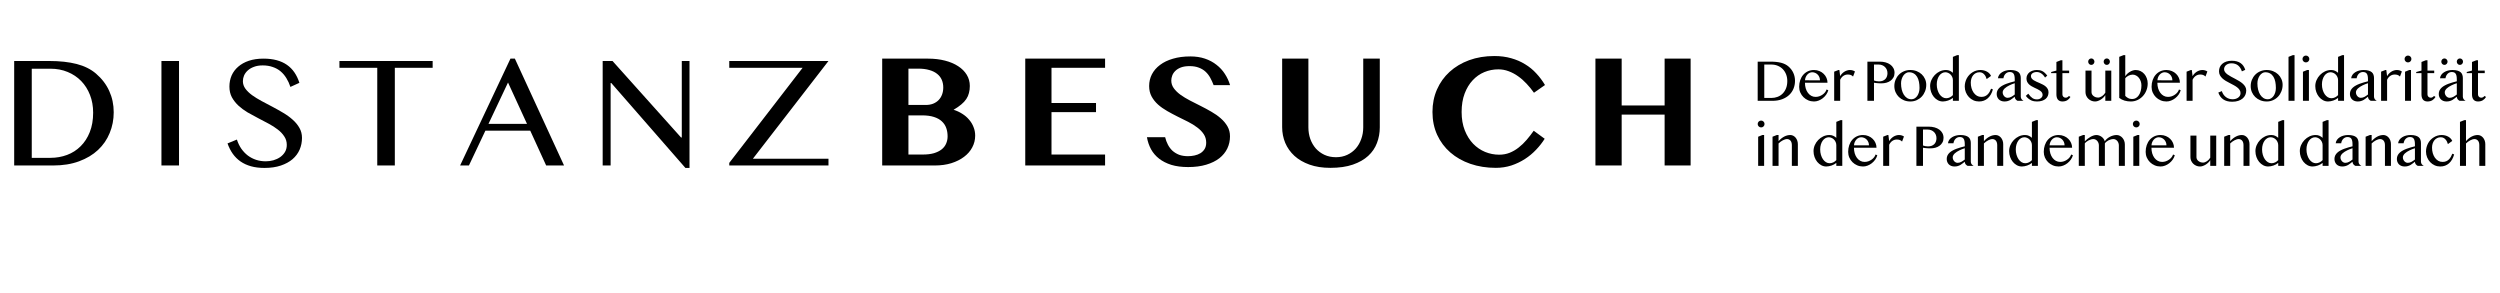
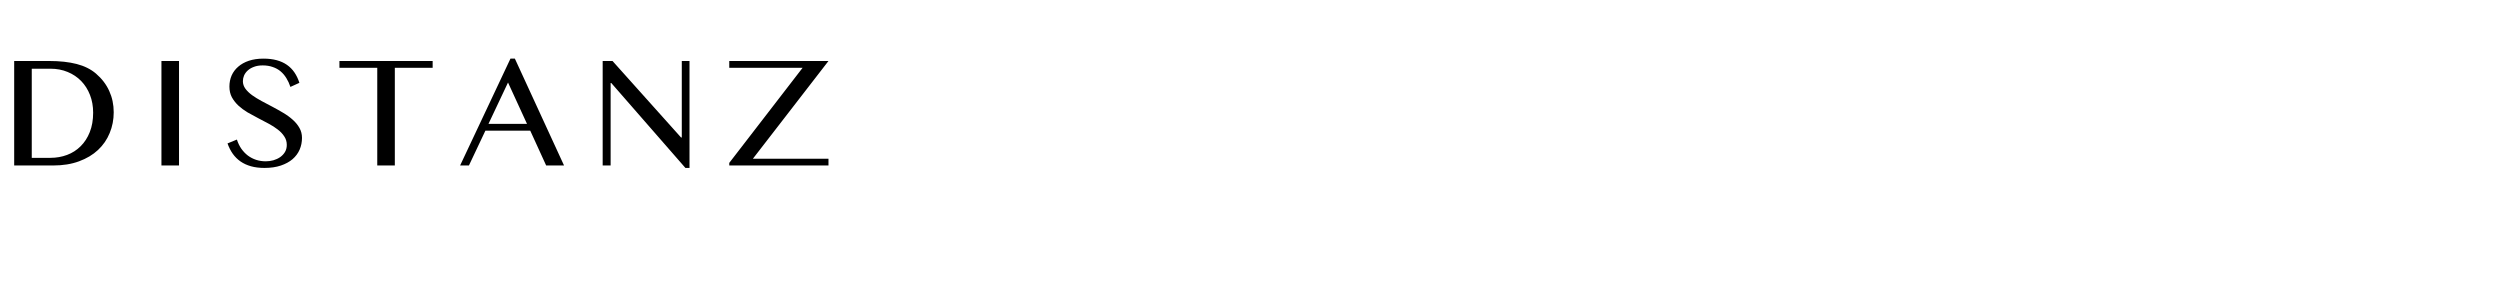
<svg xmlns="http://www.w3.org/2000/svg" width="846" height="99" viewBox="0 0 846 99" fill="none">
-   <path d="M594.8 20.861H599.22C600.58 20.861 601.75 20.988 602.73 21.241C603.71 21.494 604.527 21.901 605.18 22.461C605.927 23.101 606.487 23.834 606.86 24.661C607.24 25.488 607.43 26.391 607.43 27.371C607.43 28.304 607.26 29.181 606.92 30.001C606.587 30.821 606.093 31.538 605.44 32.151C604.793 32.758 603.99 33.238 603.03 33.591C602.077 33.944 600.983 34.121 599.75 34.121H594.8V20.861ZM597.03 33.151H599.4C600.147 33.151 600.85 33.028 601.51 32.781C602.17 32.534 602.743 32.168 603.23 31.681C603.723 31.194 604.11 30.598 604.39 29.891C604.677 29.178 604.82 28.354 604.82 27.421C604.82 26.601 604.687 25.851 604.42 25.171C604.153 24.484 603.78 23.894 603.3 23.401C602.82 22.908 602.247 22.524 601.58 22.251C600.92 21.978 600.197 21.841 599.41 21.841H597.03V33.151ZM613.857 34.341C613.164 34.341 612.51 34.211 611.897 33.951C611.29 33.691 610.76 33.338 610.307 32.891C609.854 32.444 609.494 31.921 609.227 31.321C608.967 30.714 608.837 30.071 608.837 29.391C608.837 28.571 608.957 27.814 609.197 27.121C609.437 26.421 609.777 25.818 610.217 25.311C610.657 24.804 611.184 24.408 611.797 24.121C612.417 23.834 613.107 23.691 613.867 23.691C614.534 23.691 615.147 23.811 615.707 24.051C616.267 24.284 616.747 24.601 617.147 25.001C617.554 25.394 617.867 25.851 618.087 26.371C618.314 26.891 618.427 27.434 618.427 28.001H610.797C610.797 28.688 610.884 29.324 611.057 29.911C611.237 30.498 611.487 31.004 611.807 31.431C612.127 31.858 612.507 32.191 612.947 32.431C613.387 32.671 613.87 32.791 614.397 32.791C614.837 32.791 615.26 32.721 615.667 32.581C616.074 32.434 616.44 32.244 616.767 32.011C617.1 31.778 617.384 31.511 617.617 31.211C617.85 30.911 618.014 30.601 618.107 30.281L618.697 30.541C618.55 31.068 618.314 31.561 617.987 32.021C617.66 32.481 617.277 32.884 616.837 33.231C616.404 33.571 615.93 33.841 615.417 34.041C614.904 34.241 614.384 34.341 613.857 34.341ZM615.877 27.181C615.877 26.794 615.807 26.434 615.667 26.101C615.534 25.768 615.347 25.481 615.107 25.241C614.867 24.994 614.587 24.801 614.267 24.661C613.947 24.521 613.604 24.451 613.237 24.451C612.93 24.451 612.637 24.521 612.357 24.661C612.077 24.794 611.827 24.984 611.607 25.231C611.387 25.471 611.204 25.758 611.057 26.091C610.917 26.424 610.834 26.784 610.807 27.171L615.877 27.181ZM622.136 23.691H622.446L622.716 25.781C622.876 25.474 623.076 25.194 623.316 24.941C623.556 24.688 623.819 24.468 624.106 24.281C624.399 24.094 624.706 23.951 625.026 23.851C625.352 23.744 625.682 23.691 626.016 23.691C626.316 23.691 626.609 23.731 626.896 23.811C627.189 23.891 627.462 24.018 627.716 24.191L627.076 25.901C626.942 25.754 626.802 25.638 626.656 25.551C626.509 25.458 626.359 25.388 626.206 25.341C626.052 25.288 625.896 25.254 625.736 25.241C625.576 25.228 625.416 25.221 625.256 25.221C625.002 25.221 624.752 25.258 624.506 25.331C624.266 25.404 624.036 25.514 623.816 25.661C623.596 25.801 623.392 25.984 623.206 26.211C623.019 26.431 622.856 26.691 622.716 26.991V34.121H620.686V24.251L622.136 23.691ZM631.929 20.861H636.129C636.822 20.861 637.472 20.944 638.079 21.111C638.685 21.278 639.212 21.524 639.659 21.851C640.112 22.171 640.465 22.568 640.719 23.041C640.979 23.508 641.109 24.044 641.109 24.651C641.109 25.251 640.982 25.774 640.729 26.221C640.482 26.668 640.152 27.038 639.739 27.331C639.332 27.624 638.869 27.844 638.349 27.991C637.829 28.131 637.299 28.201 636.759 28.201C636.525 28.201 636.282 28.198 636.029 28.191C635.775 28.178 635.532 28.161 635.299 28.141C635.065 28.121 634.849 28.098 634.649 28.071C634.449 28.044 634.285 28.018 634.159 27.991V34.121H631.929V20.861ZM634.159 27.241C634.412 27.328 634.682 27.401 634.969 27.461C635.255 27.514 635.549 27.541 635.849 27.541C636.329 27.541 636.749 27.471 637.109 27.331C637.469 27.184 637.769 26.988 638.009 26.741C638.249 26.488 638.425 26.194 638.539 25.861C638.659 25.521 638.719 25.161 638.719 24.781C638.719 24.334 638.642 23.931 638.489 23.571C638.335 23.211 638.122 22.904 637.849 22.651C637.582 22.391 637.265 22.191 636.899 22.051C636.539 21.911 636.152 21.841 635.739 21.841H634.159V27.241ZM646.454 34.341C645.667 34.341 644.944 34.204 644.284 33.931C643.624 33.658 643.054 33.288 642.574 32.821C642.094 32.348 641.717 31.798 641.444 31.171C641.177 30.538 641.044 29.861 641.044 29.141C641.044 28.388 641.177 27.681 641.444 27.021C641.717 26.354 642.094 25.774 642.574 25.281C643.054 24.788 643.624 24.401 644.284 24.121C644.944 23.834 645.667 23.691 646.454 23.691C647.234 23.691 647.95 23.821 648.604 24.081C649.264 24.341 649.834 24.698 650.314 25.151C650.794 25.604 651.167 26.138 651.434 26.751C651.707 27.358 651.844 28.011 651.844 28.711C651.844 29.484 651.707 30.214 651.434 30.901C651.167 31.581 650.794 32.178 650.314 32.691C649.834 33.198 649.264 33.601 648.604 33.901C647.95 34.194 647.234 34.341 646.454 34.341ZM646.844 33.591C647.244 33.591 647.61 33.488 647.944 33.281C648.277 33.074 648.564 32.798 648.804 32.451C649.044 32.098 649.23 31.691 649.364 31.231C649.497 30.771 649.564 30.284 649.564 29.771C649.564 29.031 649.5 28.338 649.374 27.691C649.247 27.044 649.04 26.481 648.754 26.001C648.467 25.521 648.094 25.144 647.634 24.871C647.174 24.591 646.614 24.451 645.954 24.451C645.614 24.451 645.284 24.551 644.964 24.751C644.644 24.944 644.36 25.211 644.114 25.551C643.874 25.891 643.68 26.291 643.534 26.751C643.387 27.204 643.314 27.688 643.314 28.201C643.314 28.948 643.39 29.648 643.544 30.301C643.704 30.954 643.934 31.524 644.234 32.011C644.54 32.498 644.91 32.884 645.344 33.171C645.784 33.451 646.284 33.591 646.844 33.591ZM660.861 33.131C660.628 33.318 660.375 33.488 660.101 33.641C659.828 33.788 659.541 33.914 659.241 34.021C658.948 34.121 658.651 34.198 658.351 34.251C658.051 34.311 657.758 34.341 657.471 34.341C656.871 34.341 656.308 34.201 655.781 33.921C655.261 33.641 654.805 33.264 654.411 32.791C654.025 32.318 653.718 31.768 653.491 31.141C653.265 30.508 653.151 29.841 653.151 29.141C653.151 28.448 653.291 27.774 653.571 27.121C653.858 26.468 654.245 25.888 654.731 25.381C655.218 24.868 655.785 24.458 656.431 24.151C657.085 23.844 657.781 23.691 658.521 23.691C659.021 23.691 659.455 23.778 659.821 23.951C660.195 24.124 660.541 24.354 660.861 24.641V19.241L662.291 18.661H662.881V34.121H660.861V33.131ZM660.861 27.141C660.861 26.741 660.785 26.378 660.631 26.051C660.485 25.718 660.291 25.434 660.051 25.201C659.811 24.961 659.538 24.778 659.231 24.651C658.931 24.518 658.628 24.451 658.321 24.451C657.915 24.451 657.535 24.551 657.181 24.751C656.828 24.951 656.518 25.234 656.251 25.601C655.991 25.961 655.785 26.394 655.631 26.901C655.478 27.401 655.401 27.954 655.401 28.561C655.401 29.214 655.485 29.824 655.651 30.391C655.818 30.958 656.045 31.454 656.331 31.881C656.625 32.301 656.965 32.634 657.351 32.881C657.745 33.121 658.165 33.241 658.611 33.241C658.825 33.241 659.038 33.214 659.251 33.161C659.471 33.101 659.678 33.024 659.871 32.931C660.065 32.831 660.245 32.718 660.411 32.591C660.585 32.464 660.735 32.331 660.861 32.191V27.141ZM672.282 26.761C672.209 26.494 672.109 26.224 671.982 25.951C671.856 25.678 671.692 25.431 671.492 25.211C671.299 24.984 671.069 24.801 670.802 24.661C670.536 24.521 670.222 24.451 669.862 24.451C669.402 24.451 668.989 24.544 668.622 24.731C668.256 24.918 667.946 25.171 667.692 25.491C667.439 25.811 667.246 26.184 667.112 26.611C666.979 27.038 666.912 27.491 666.912 27.971C666.912 28.624 666.996 29.244 667.162 29.831C667.336 30.411 667.576 30.921 667.882 31.361C668.196 31.801 668.569 32.151 669.002 32.411C669.442 32.664 669.932 32.791 670.472 32.791C670.946 32.791 671.356 32.718 671.702 32.571C672.056 32.418 672.359 32.214 672.612 31.961C672.872 31.708 673.096 31.414 673.282 31.081C673.469 30.741 673.636 30.384 673.782 30.011L674.392 30.261C674.219 30.901 673.986 31.474 673.692 31.981C673.399 32.488 673.052 32.918 672.652 33.271C672.259 33.618 671.812 33.884 671.312 34.071C670.819 34.251 670.282 34.341 669.702 34.341C669.029 34.341 668.399 34.211 667.812 33.951C667.226 33.684 666.716 33.321 666.282 32.861C665.849 32.401 665.506 31.864 665.252 31.251C664.999 30.638 664.872 29.981 664.872 29.281C664.872 28.768 664.936 28.274 665.062 27.801C665.189 27.321 665.366 26.874 665.592 26.461C665.826 26.048 666.102 25.671 666.422 25.331C666.749 24.991 667.109 24.701 667.502 24.461C667.896 24.214 668.316 24.024 668.762 23.891C669.216 23.758 669.686 23.691 670.172 23.691C670.579 23.691 670.969 23.738 671.342 23.831C671.716 23.924 672.059 24.058 672.372 24.231C672.686 24.398 672.962 24.608 673.202 24.861C673.442 25.108 673.629 25.384 673.762 25.691L672.282 26.761ZM682.74 34.121C682.473 33.988 682.246 33.801 682.06 33.561C681.88 33.314 681.79 33.034 681.79 32.721C681.55 32.901 681.313 33.088 681.08 33.281C680.853 33.474 680.603 33.651 680.33 33.811C680.063 33.964 679.763 34.091 679.43 34.191C679.103 34.291 678.723 34.341 678.29 34.341C677.89 34.341 677.526 34.274 677.2 34.141C676.88 34.014 676.606 33.838 676.38 33.611C676.16 33.384 675.986 33.114 675.86 32.801C675.74 32.488 675.68 32.151 675.68 31.791C675.68 31.351 675.766 30.954 675.94 30.601C676.113 30.248 676.35 29.934 676.65 29.661C676.956 29.381 677.31 29.134 677.71 28.921C678.11 28.701 678.536 28.508 678.99 28.341C679.443 28.168 679.91 28.014 680.39 27.881C680.87 27.748 681.336 27.624 681.79 27.511V26.871C681.79 26.404 681.756 26.011 681.69 25.691C681.623 25.371 681.52 25.114 681.38 24.921C681.24 24.721 681.06 24.581 680.84 24.501C680.626 24.414 680.37 24.371 680.07 24.371C679.783 24.371 679.52 24.428 679.28 24.541C679.04 24.654 678.826 24.808 678.64 25.001C678.46 25.188 678.31 25.411 678.19 25.671C678.076 25.924 678 26.194 677.96 26.481H676.1C676.153 26.041 676.303 25.648 676.55 25.301C676.803 24.954 677.12 24.664 677.5 24.431C677.88 24.191 678.31 24.008 678.79 23.881C679.276 23.754 679.78 23.691 680.3 23.691C680.966 23.691 681.526 23.758 681.98 23.891C682.433 24.018 682.796 24.198 683.07 24.431C683.343 24.664 683.536 24.951 683.65 25.291C683.77 25.624 683.83 25.994 683.83 26.401V32.721C683.83 33.034 683.92 33.314 684.1 33.561C684.286 33.801 684.513 33.988 684.78 34.121H682.74ZM681.79 28.161C681.496 28.254 681.193 28.361 680.88 28.481C680.566 28.601 680.26 28.738 679.96 28.891C679.66 29.038 679.373 29.198 679.1 29.371C678.826 29.544 678.586 29.731 678.38 29.931C678.173 30.131 678.01 30.341 677.89 30.561C677.77 30.781 677.71 31.011 677.71 31.251C677.71 31.504 677.756 31.744 677.85 31.971C677.943 32.191 678.066 32.388 678.22 32.561C678.373 32.728 678.55 32.861 678.75 32.961C678.95 33.054 679.156 33.101 679.37 33.101C679.596 33.101 679.813 33.071 680.02 33.011C680.226 32.951 680.426 32.871 680.62 32.771C680.813 32.664 681.006 32.544 681.2 32.411C681.393 32.278 681.59 32.134 681.79 31.981V28.161ZM689.317 33.631C689.591 33.631 689.844 33.591 690.077 33.511C690.311 33.424 690.511 33.311 690.677 33.171C690.851 33.031 690.984 32.871 691.077 32.691C691.171 32.504 691.217 32.314 691.217 32.121C691.217 31.808 691.137 31.534 690.977 31.301C690.824 31.068 690.617 30.861 690.357 30.681C690.104 30.494 689.814 30.324 689.487 30.171C689.161 30.018 688.827 29.861 688.487 29.701C688.147 29.534 687.814 29.361 687.487 29.181C687.161 28.994 686.867 28.778 686.607 28.531C686.354 28.284 686.147 28.001 685.987 27.681C685.834 27.354 685.757 26.974 685.757 26.541C685.757 26.134 685.844 25.758 686.017 25.411C686.191 25.058 686.431 24.754 686.737 24.501C687.051 24.248 687.421 24.051 687.847 23.911C688.274 23.764 688.741 23.691 689.247 23.691C689.587 23.691 689.904 23.714 690.197 23.761C690.491 23.808 690.777 23.898 691.057 24.031C691.344 24.164 691.627 24.358 691.907 24.611C692.187 24.858 692.484 25.181 692.797 25.581L692.047 26.251C691.661 25.618 691.227 25.148 690.747 24.841C690.274 24.528 689.767 24.371 689.227 24.371C688.934 24.371 688.667 24.408 688.427 24.481C688.187 24.548 687.981 24.644 687.807 24.771C687.641 24.891 687.507 25.034 687.407 25.201C687.314 25.368 687.267 25.544 687.267 25.731C687.267 26.038 687.351 26.304 687.517 26.531C687.691 26.758 687.917 26.964 688.197 27.151C688.477 27.331 688.794 27.498 689.147 27.651C689.507 27.804 689.871 27.961 690.237 28.121C690.611 28.281 690.974 28.454 691.327 28.641C691.687 28.828 692.007 29.044 692.287 29.291C692.567 29.531 692.791 29.811 692.957 30.131C693.131 30.451 693.217 30.824 693.217 31.251C693.217 31.684 693.137 32.091 692.977 32.471C692.817 32.844 692.574 33.171 692.247 33.451C691.927 33.724 691.524 33.941 691.037 34.101C690.551 34.261 689.977 34.341 689.317 34.341C689.017 34.341 688.707 34.318 688.387 34.271C688.074 34.224 687.757 34.134 687.437 34.001C687.117 33.861 686.797 33.668 686.477 33.421C686.157 33.174 685.844 32.851 685.537 32.451L686.367 31.701C686.614 32.048 686.851 32.344 687.077 32.591C687.304 32.831 687.534 33.031 687.767 33.191C688.007 33.344 688.251 33.458 688.497 33.531C688.751 33.598 689.024 33.631 689.317 33.631ZM697.339 20.401H697.919V23.881H700.199V24.751H697.919V31.961C697.919 32.114 697.945 32.258 697.999 32.391C698.059 32.524 698.135 32.641 698.229 32.741C698.329 32.841 698.445 32.921 698.579 32.981C698.712 33.034 698.859 33.061 699.019 33.061C699.245 33.061 699.452 33.004 699.639 32.891C699.825 32.778 699.989 32.638 700.129 32.471L700.639 32.811C700.359 33.284 699.995 33.658 699.549 33.931C699.102 34.204 698.549 34.341 697.889 34.341C697.549 34.341 697.252 34.281 696.999 34.161C696.745 34.048 696.535 33.888 696.369 33.681C696.209 33.468 696.089 33.218 696.009 32.931C695.929 32.638 695.889 32.314 695.889 31.961V24.751H694.109V24.371L695.889 23.881V20.971L697.339 20.401ZM707.769 23.881V31.171C707.769 31.424 707.825 31.664 707.939 31.891C708.059 32.118 708.222 32.314 708.429 32.481C708.635 32.648 708.872 32.781 709.139 32.881C709.412 32.974 709.705 33.021 710.019 33.021C710.219 33.021 710.432 32.978 710.659 32.891C710.892 32.804 711.119 32.688 711.339 32.541C711.559 32.388 711.762 32.211 711.949 32.011C712.142 31.804 712.305 31.588 712.439 31.361V23.881L714.459 23.881V34.121H712.439V32.201C712.259 32.494 712.032 32.771 711.759 33.031C711.492 33.291 711.202 33.518 710.889 33.711C710.575 33.904 710.252 34.058 709.919 34.171C709.585 34.284 709.269 34.341 708.969 34.341C708.522 34.341 708.102 34.258 707.709 34.091C707.315 33.924 706.972 33.698 706.679 33.411C706.385 33.124 706.152 32.788 705.979 32.401C705.812 32.014 705.729 31.604 705.729 31.171V23.881H707.769ZM706.639 20.861C706.639 20.714 706.665 20.574 706.719 20.441C706.779 20.308 706.855 20.191 706.949 20.091C707.042 19.991 707.152 19.914 707.279 19.861C707.412 19.801 707.552 19.771 707.699 19.771C707.845 19.771 707.982 19.801 708.109 19.861C708.235 19.914 708.345 19.991 708.439 20.091C708.539 20.191 708.615 20.308 708.669 20.441C708.729 20.574 708.759 20.714 708.759 20.861C708.759 21.014 708.729 21.158 708.669 21.291C708.615 21.424 708.539 21.541 708.439 21.641C708.345 21.741 708.235 21.821 708.109 21.881C707.982 21.934 707.845 21.961 707.699 21.961C707.552 21.961 707.412 21.934 707.279 21.881C707.152 21.821 707.042 21.741 706.949 21.641C706.855 21.541 706.779 21.424 706.719 21.291C706.665 21.158 706.639 21.014 706.639 20.861ZM711.879 20.861C711.879 20.714 711.905 20.574 711.959 20.441C712.019 20.308 712.095 20.191 712.189 20.091C712.282 19.991 712.392 19.914 712.519 19.861C712.652 19.801 712.789 19.771 712.929 19.771C713.082 19.771 713.222 19.801 713.349 19.861C713.475 19.914 713.585 19.991 713.679 20.091C713.779 20.191 713.855 20.308 713.909 20.441C713.962 20.574 713.989 20.714 713.989 20.861C713.989 21.014 713.962 21.158 713.909 21.291C713.855 21.424 713.779 21.541 713.679 21.641C713.585 21.741 713.475 21.821 713.349 21.881C713.222 21.934 713.082 21.961 712.929 21.961C712.789 21.961 712.652 21.934 712.519 21.881C712.392 21.821 712.282 21.741 712.189 21.641C712.095 21.541 712.019 21.424 711.959 21.291C711.905 21.158 711.879 21.014 711.879 20.861ZM717.151 19.231L718.591 18.661H719.191V25.811C719.357 25.524 719.574 25.251 719.841 24.991C720.114 24.731 720.407 24.508 720.721 24.321C721.041 24.128 721.371 23.974 721.711 23.861C722.057 23.748 722.387 23.691 722.701 23.691C723.294 23.691 723.841 23.811 724.341 24.051C724.841 24.291 725.271 24.618 725.631 25.031C725.991 25.444 726.271 25.928 726.471 26.481C726.677 27.028 726.781 27.614 726.781 28.241C726.781 29.088 726.631 29.881 726.331 30.621C726.037 31.361 725.631 32.008 725.111 32.561C724.597 33.108 723.994 33.541 723.301 33.861C722.607 34.181 721.867 34.341 721.081 34.341C720.321 34.341 719.604 34.241 718.931 34.041C718.264 33.841 717.671 33.538 717.151 33.131V19.231ZM719.191 32.451C719.317 32.571 719.454 32.694 719.601 32.821C719.754 32.948 719.924 33.064 720.111 33.171C720.297 33.271 720.504 33.354 720.731 33.421C720.964 33.481 721.224 33.511 721.511 33.511C721.984 33.511 722.414 33.398 722.801 33.171C723.187 32.938 723.517 32.618 723.791 32.211C724.071 31.798 724.284 31.311 724.431 30.751C724.584 30.184 724.661 29.568 724.661 28.901C724.661 28.394 724.581 27.921 724.421 27.481C724.267 27.034 724.054 26.648 723.781 26.321C723.514 25.988 723.197 25.728 722.831 25.541C722.471 25.348 722.084 25.251 721.671 25.251C721.437 25.251 721.197 25.284 720.951 25.351C720.711 25.418 720.481 25.508 720.261 25.621C720.041 25.734 719.837 25.868 719.651 26.021C719.464 26.168 719.311 26.328 719.191 26.501V32.451ZM733.114 34.341C732.421 34.341 731.767 34.211 731.154 33.951C730.547 33.691 730.017 33.338 729.564 32.891C729.111 32.444 728.751 31.921 728.484 31.321C728.224 30.714 728.094 30.071 728.094 29.391C728.094 28.571 728.214 27.814 728.454 27.121C728.694 26.421 729.034 25.818 729.474 25.311C729.914 24.804 730.441 24.408 731.054 24.121C731.674 23.834 732.364 23.691 733.124 23.691C733.791 23.691 734.404 23.811 734.964 24.051C735.524 24.284 736.004 24.601 736.404 25.001C736.811 25.394 737.124 25.851 737.344 26.371C737.571 26.891 737.684 27.434 737.684 28.001H730.054C730.054 28.688 730.141 29.324 730.314 29.911C730.494 30.498 730.744 31.004 731.064 31.431C731.384 31.858 731.764 32.191 732.204 32.431C732.644 32.671 733.127 32.791 733.654 32.791C734.094 32.791 734.517 32.721 734.924 32.581C735.331 32.434 735.697 32.244 736.024 32.011C736.357 31.778 736.641 31.511 736.874 31.211C737.107 30.911 737.271 30.601 737.364 30.281L737.954 30.541C737.807 31.068 737.571 31.561 737.244 32.021C736.917 32.481 736.534 32.884 736.094 33.231C735.661 33.571 735.187 33.841 734.674 34.041C734.161 34.241 733.641 34.341 733.114 34.341ZM735.134 27.181C735.134 26.794 735.064 26.434 734.924 26.101C734.791 25.768 734.604 25.481 734.364 25.241C734.124 24.994 733.844 24.801 733.524 24.661C733.204 24.521 732.861 24.451 732.494 24.451C732.187 24.451 731.894 24.521 731.614 24.661C731.334 24.794 731.084 24.984 730.864 25.231C730.644 25.471 730.461 25.758 730.314 26.091C730.174 26.424 730.091 26.784 730.064 27.171L735.134 27.181ZM741.393 23.691H741.703L741.973 25.781C742.133 25.474 742.333 25.194 742.573 24.941C742.813 24.688 743.076 24.468 743.363 24.281C743.656 24.094 743.963 23.951 744.283 23.851C744.609 23.744 744.939 23.691 745.273 23.691C745.573 23.691 745.866 23.731 746.153 23.811C746.446 23.891 746.719 24.018 746.973 24.191L746.333 25.901C746.199 25.754 746.059 25.638 745.913 25.551C745.766 25.458 745.616 25.388 745.463 25.341C745.309 25.288 745.153 25.254 744.993 25.241C744.833 25.228 744.673 25.221 744.513 25.221C744.259 25.221 744.009 25.258 743.763 25.331C743.523 25.404 743.293 25.514 743.073 25.661C742.853 25.801 742.649 25.984 742.463 26.211C742.276 26.431 742.113 26.691 741.973 26.991V34.121H739.943V24.251L741.393 23.691ZM755.526 33.591C755.852 33.591 756.176 33.548 756.496 33.461C756.816 33.368 757.102 33.234 757.356 33.061C757.609 32.881 757.812 32.664 757.966 32.411C758.119 32.151 758.196 31.851 758.196 31.511C758.196 31.104 758.089 30.744 757.876 30.431C757.669 30.111 757.396 29.821 757.056 29.561C756.716 29.294 756.326 29.044 755.886 28.811C755.452 28.578 755.009 28.344 754.556 28.111C754.102 27.878 753.656 27.634 753.216 27.381C752.782 27.121 752.396 26.834 752.056 26.521C751.716 26.201 751.439 25.848 751.226 25.461C751.019 25.068 750.916 24.618 750.916 24.111C750.916 23.604 751.009 23.134 751.196 22.701C751.389 22.268 751.669 21.894 752.036 21.581C752.402 21.261 752.852 21.011 753.386 20.831C753.926 20.651 754.542 20.561 755.236 20.561C755.862 20.561 756.422 20.628 756.916 20.761C757.409 20.894 757.842 21.091 758.216 21.351C758.589 21.611 758.906 21.931 759.166 22.311C759.426 22.691 759.636 23.131 759.796 23.631L758.656 24.151C758.522 23.744 758.352 23.374 758.146 23.041C757.939 22.701 757.692 22.411 757.406 22.171C757.119 21.931 756.786 21.748 756.406 21.621C756.032 21.488 755.609 21.421 755.136 21.421C754.716 21.421 754.349 21.481 754.036 21.601C753.722 21.714 753.459 21.868 753.246 22.061C753.039 22.248 752.882 22.461 752.776 22.701C752.676 22.934 752.626 23.174 752.626 23.421C752.626 23.768 752.732 24.088 752.946 24.381C753.159 24.668 753.442 24.941 753.796 25.201C754.149 25.454 754.549 25.701 754.996 25.941C755.449 26.181 755.909 26.424 756.376 26.671C756.842 26.918 757.299 27.174 757.746 27.441C758.199 27.708 758.602 28.001 758.956 28.321C759.309 28.634 759.592 28.981 759.806 29.361C760.019 29.734 760.126 30.154 760.126 30.621C760.126 31.148 760.026 31.644 759.826 32.111C759.626 32.571 759.326 32.974 758.926 33.321C758.526 33.661 758.029 33.931 757.436 34.131C756.842 34.331 756.152 34.431 755.366 34.431C754.726 34.431 754.156 34.361 753.656 34.221C753.156 34.081 752.712 33.878 752.326 33.611C751.946 33.344 751.619 33.021 751.346 32.641C751.072 32.254 750.849 31.814 750.676 31.321L751.866 30.831C752.006 31.264 752.192 31.651 752.426 31.991C752.666 32.331 752.942 32.621 753.256 32.861C753.569 33.094 753.916 33.274 754.296 33.401C754.682 33.528 755.092 33.591 755.526 33.591ZM767.047 34.341C766.26 34.341 765.537 34.204 764.877 33.931C764.217 33.658 763.647 33.288 763.167 32.821C762.687 32.348 762.31 31.798 762.037 31.171C761.77 30.538 761.637 29.861 761.637 29.141C761.637 28.388 761.77 27.681 762.037 27.021C762.31 26.354 762.687 25.774 763.167 25.281C763.647 24.788 764.217 24.401 764.877 24.121C765.537 23.834 766.26 23.691 767.047 23.691C767.827 23.691 768.543 23.821 769.197 24.081C769.857 24.341 770.427 24.698 770.907 25.151C771.387 25.604 771.76 26.138 772.027 26.751C772.3 27.358 772.437 28.011 772.437 28.711C772.437 29.484 772.3 30.214 772.027 30.901C771.76 31.581 771.387 32.178 770.907 32.691C770.427 33.198 769.857 33.601 769.197 33.901C768.543 34.194 767.827 34.341 767.047 34.341ZM767.437 33.591C767.837 33.591 768.203 33.488 768.537 33.281C768.87 33.074 769.157 32.798 769.397 32.451C769.637 32.098 769.823 31.691 769.957 31.231C770.09 30.771 770.157 30.284 770.157 29.771C770.157 29.031 770.093 28.338 769.967 27.691C769.84 27.044 769.633 26.481 769.347 26.001C769.06 25.521 768.687 25.144 768.227 24.871C767.767 24.591 767.207 24.451 766.547 24.451C766.207 24.451 765.877 24.551 765.557 24.751C765.237 24.944 764.953 25.211 764.707 25.551C764.467 25.891 764.273 26.291 764.127 26.751C763.98 27.204 763.907 27.688 763.907 28.201C763.907 28.948 763.983 29.648 764.137 30.301C764.297 30.954 764.527 31.524 764.827 32.011C765.133 32.498 765.503 32.884 765.937 33.171C766.377 33.451 766.877 33.591 767.437 33.591ZM776.474 34.121H774.434V19.241L775.884 18.661H776.474V34.121ZM779.319 24.271L780.749 23.691H781.339V34.121H779.319V24.271ZM779.159 19.961C779.159 19.801 779.189 19.651 779.249 19.511C779.309 19.371 779.393 19.248 779.499 19.141C779.606 19.034 779.729 18.951 779.869 18.891C780.009 18.831 780.159 18.801 780.319 18.801C780.479 18.801 780.629 18.831 780.769 18.891C780.909 18.951 781.033 19.034 781.139 19.141C781.246 19.248 781.329 19.371 781.389 19.511C781.449 19.651 781.479 19.801 781.479 19.961C781.479 20.121 781.449 20.271 781.389 20.411C781.329 20.551 781.246 20.674 781.139 20.781C781.033 20.888 780.909 20.971 780.769 21.031C780.629 21.091 780.479 21.121 780.319 21.121C780.159 21.121 780.009 21.091 779.869 21.031C779.729 20.971 779.606 20.888 779.499 20.781C779.393 20.674 779.309 20.551 779.249 20.411C779.189 20.271 779.159 20.121 779.159 19.961ZM791.203 33.131C790.97 33.318 790.717 33.488 790.443 33.641C790.17 33.788 789.883 33.914 789.583 34.021C789.29 34.121 788.993 34.198 788.693 34.251C788.393 34.311 788.1 34.341 787.813 34.341C787.213 34.341 786.65 34.201 786.123 33.921C785.603 33.641 785.147 33.264 784.753 32.791C784.367 32.318 784.06 31.768 783.833 31.141C783.607 30.508 783.493 29.841 783.493 29.141C783.493 28.448 783.633 27.774 783.913 27.121C784.2 26.468 784.587 25.888 785.073 25.381C785.56 24.868 786.127 24.458 786.773 24.151C787.427 23.844 788.123 23.691 788.863 23.691C789.363 23.691 789.797 23.778 790.163 23.951C790.537 24.124 790.883 24.354 791.203 24.641V19.241L792.633 18.661H793.223V34.121H791.203V33.131ZM791.203 27.141C791.203 26.741 791.127 26.378 790.973 26.051C790.827 25.718 790.633 25.434 790.393 25.201C790.153 24.961 789.88 24.778 789.573 24.651C789.273 24.518 788.97 24.451 788.663 24.451C788.257 24.451 787.877 24.551 787.523 24.751C787.17 24.951 786.86 25.234 786.593 25.601C786.333 25.961 786.127 26.394 785.973 26.901C785.82 27.401 785.743 27.954 785.743 28.561C785.743 29.214 785.827 29.824 785.993 30.391C786.16 30.958 786.387 31.454 786.673 31.881C786.967 32.301 787.307 32.634 787.693 32.881C788.087 33.121 788.507 33.241 788.953 33.241C789.167 33.241 789.38 33.214 789.593 33.161C789.813 33.101 790.02 33.024 790.213 32.931C790.407 32.831 790.587 32.718 790.753 32.591C790.927 32.464 791.077 32.331 791.203 32.191V27.141ZM802.274 34.121C802.008 33.988 801.781 33.801 801.594 33.561C801.414 33.314 801.324 33.034 801.324 32.721C801.084 32.901 800.848 33.088 800.614 33.281C800.388 33.474 800.138 33.651 799.864 33.811C799.598 33.964 799.298 34.091 798.964 34.191C798.638 34.291 798.258 34.341 797.824 34.341C797.424 34.341 797.061 34.274 796.734 34.141C796.414 34.014 796.141 33.838 795.914 33.611C795.694 33.384 795.521 33.114 795.394 32.801C795.274 32.488 795.214 32.151 795.214 31.791C795.214 31.351 795.301 30.954 795.474 30.601C795.648 30.248 795.884 29.934 796.184 29.661C796.491 29.381 796.844 29.134 797.244 28.921C797.644 28.701 798.071 28.508 798.524 28.341C798.978 28.168 799.444 28.014 799.924 27.881C800.404 27.748 800.871 27.624 801.324 27.511V26.871C801.324 26.404 801.291 26.011 801.224 25.691C801.158 25.371 801.054 25.114 800.914 24.921C800.774 24.721 800.594 24.581 800.374 24.501C800.161 24.414 799.904 24.371 799.604 24.371C799.318 24.371 799.054 24.428 798.814 24.541C798.574 24.654 798.361 24.808 798.174 25.001C797.994 25.188 797.844 25.411 797.724 25.671C797.611 25.924 797.534 26.194 797.494 26.481H795.634C795.688 26.041 795.838 25.648 796.084 25.301C796.338 24.954 796.654 24.664 797.034 24.431C797.414 24.191 797.844 24.008 798.324 23.881C798.811 23.754 799.314 23.691 799.834 23.691C800.501 23.691 801.061 23.758 801.514 23.891C801.968 24.018 802.331 24.198 802.604 24.431C802.878 24.664 803.071 24.951 803.184 25.291C803.304 25.624 803.364 25.994 803.364 26.401V32.721C803.364 33.034 803.454 33.314 803.634 33.561C803.821 33.801 804.048 33.988 804.314 34.121H802.274ZM801.324 28.161C801.031 28.254 800.728 28.361 800.414 28.481C800.101 28.601 799.794 28.738 799.494 28.891C799.194 29.038 798.908 29.198 798.634 29.371C798.361 29.544 798.121 29.731 797.914 29.931C797.708 30.131 797.544 30.341 797.424 30.561C797.304 30.781 797.244 31.011 797.244 31.251C797.244 31.504 797.291 31.744 797.384 31.971C797.478 32.191 797.601 32.388 797.754 32.561C797.908 32.728 798.084 32.861 798.284 32.961C798.484 33.054 798.691 33.101 798.904 33.101C799.131 33.101 799.348 33.071 799.554 33.011C799.761 32.951 799.961 32.871 800.154 32.771C800.348 32.664 800.541 32.544 800.734 32.411C800.928 32.278 801.124 32.134 801.324 31.981V28.161ZM807.212 23.691H807.522L807.792 25.781C807.952 25.474 808.152 25.194 808.392 24.941C808.632 24.688 808.895 24.468 809.182 24.281C809.475 24.094 809.782 23.951 810.102 23.851C810.429 23.744 810.759 23.691 811.092 23.691C811.392 23.691 811.685 23.731 811.972 23.811C812.265 23.891 812.539 24.018 812.792 24.191L812.152 25.901C812.019 25.754 811.879 25.638 811.732 25.551C811.585 25.458 811.435 25.388 811.282 25.341C811.129 25.288 810.972 25.254 810.812 25.241C810.652 25.228 810.492 25.221 810.332 25.221C810.079 25.221 809.829 25.258 809.582 25.331C809.342 25.404 809.112 25.514 808.892 25.661C808.672 25.801 808.469 25.984 808.282 26.211C808.095 26.431 807.932 26.691 807.792 26.991V34.121H805.762V24.251L807.212 23.691ZM813.864 24.271L815.294 23.691H815.884V34.121H813.864V24.271ZM813.704 19.961C813.704 19.801 813.734 19.651 813.794 19.511C813.854 19.371 813.937 19.248 814.044 19.141C814.151 19.034 814.274 18.951 814.414 18.891C814.554 18.831 814.704 18.801 814.864 18.801C815.024 18.801 815.174 18.831 815.314 18.891C815.454 18.951 815.577 19.034 815.684 19.141C815.791 19.248 815.874 19.371 815.934 19.511C815.994 19.651 816.024 19.801 816.024 19.961C816.024 20.121 815.994 20.271 815.934 20.411C815.874 20.551 815.791 20.674 815.684 20.781C815.577 20.888 815.454 20.971 815.314 21.031C815.174 21.091 815.024 21.121 814.864 21.121C814.704 21.121 814.554 21.091 814.414 21.031C814.274 20.971 814.151 20.888 814.044 20.781C813.937 20.674 813.854 20.551 813.794 20.411C813.734 20.271 813.704 20.121 813.704 19.961ZM820.878 20.401H821.458V23.881H823.738V24.751H821.458V31.961C821.458 32.114 821.484 32.258 821.538 32.391C821.598 32.524 821.674 32.641 821.768 32.741C821.868 32.841 821.984 32.921 822.118 32.981C822.251 33.034 822.398 33.061 822.558 33.061C822.784 33.061 822.991 33.004 823.178 32.891C823.364 32.778 823.528 32.638 823.668 32.471L824.178 32.811C823.898 33.284 823.534 33.658 823.088 33.931C822.641 34.204 822.088 34.341 821.428 34.341C821.088 34.341 820.791 34.281 820.538 34.161C820.284 34.048 820.074 33.888 819.908 33.681C819.748 33.468 819.628 33.218 819.548 32.931C819.468 32.638 819.428 32.314 819.428 31.961V24.751H817.648V24.371L819.428 23.881V20.971L820.878 20.401ZM832.336 34.121C832.07 33.988 831.843 33.801 831.656 33.561C831.476 33.314 831.386 33.034 831.386 32.721C831.146 32.901 830.91 33.088 830.676 33.281C830.45 33.474 830.2 33.651 829.926 33.811C829.66 33.964 829.36 34.091 829.026 34.191C828.7 34.291 828.32 34.341 827.886 34.341C827.486 34.341 827.123 34.274 826.796 34.141C826.476 34.014 826.203 33.838 825.976 33.611C825.756 33.384 825.583 33.114 825.456 32.801C825.336 32.488 825.276 32.151 825.276 31.791C825.276 31.351 825.363 30.954 825.536 30.601C825.71 30.248 825.946 29.934 826.246 29.661C826.553 29.381 826.906 29.134 827.306 28.921C827.706 28.701 828.133 28.508 828.586 28.341C829.04 28.168 829.506 28.014 829.986 27.881C830.466 27.748 830.933 27.624 831.386 27.511V26.871C831.386 26.404 831.353 26.011 831.286 25.691C831.22 25.371 831.116 25.114 830.976 24.921C830.836 24.721 830.656 24.581 830.436 24.501C830.223 24.414 829.966 24.371 829.666 24.371C829.38 24.371 829.116 24.428 828.876 24.541C828.636 24.654 828.423 24.808 828.236 25.001C828.056 25.188 827.906 25.411 827.786 25.671C827.673 25.924 827.596 26.194 827.556 26.481H825.696C825.75 26.041 825.9 25.648 826.146 25.301C826.4 24.954 826.716 24.664 827.096 24.431C827.476 24.191 827.906 24.008 828.386 23.881C828.873 23.754 829.376 23.691 829.896 23.691C830.563 23.691 831.123 23.758 831.576 23.891C832.03 24.018 832.393 24.198 832.666 24.431C832.94 24.664 833.133 24.951 833.246 25.291C833.366 25.624 833.426 25.994 833.426 26.401V32.721C833.426 33.034 833.516 33.314 833.696 33.561C833.883 33.801 834.11 33.988 834.376 34.121H832.336ZM831.386 28.161C831.093 28.254 830.79 28.361 830.476 28.481C830.163 28.601 829.856 28.738 829.556 28.891C829.256 29.038 828.97 29.198 828.696 29.371C828.423 29.544 828.183 29.731 827.976 29.931C827.77 30.131 827.606 30.341 827.486 30.561C827.366 30.781 827.306 31.011 827.306 31.251C827.306 31.504 827.353 31.744 827.446 31.971C827.54 32.191 827.663 32.388 827.816 32.561C827.97 32.728 828.146 32.861 828.346 32.961C828.546 33.054 828.753 33.101 828.966 33.101C829.193 33.101 829.41 33.071 829.616 33.011C829.823 32.951 830.023 32.871 830.216 32.771C830.41 32.664 830.603 32.544 830.796 32.411C830.99 32.278 831.186 32.134 831.386 31.981V28.161ZM826.136 20.861C826.136 20.714 826.163 20.574 826.216 20.441C826.276 20.308 826.353 20.191 826.446 20.091C826.54 19.991 826.65 19.914 826.776 19.861C826.91 19.801 827.05 19.771 827.196 19.771C827.343 19.771 827.48 19.801 827.606 19.861C827.733 19.914 827.843 19.991 827.936 20.091C828.036 20.191 828.113 20.308 828.166 20.441C828.226 20.574 828.256 20.714 828.256 20.861C828.256 21.014 828.226 21.158 828.166 21.291C828.113 21.424 828.036 21.541 827.936 21.641C827.843 21.741 827.733 21.821 827.606 21.881C827.48 21.934 827.343 21.961 827.196 21.961C827.05 21.961 826.91 21.934 826.776 21.881C826.65 21.821 826.54 21.741 826.446 21.641C826.353 21.541 826.276 21.424 826.216 21.291C826.163 21.158 826.136 21.014 826.136 20.861ZM831.376 20.861C831.376 20.714 831.403 20.574 831.456 20.441C831.516 20.308 831.593 20.191 831.686 20.091C831.78 19.991 831.89 19.914 832.016 19.861C832.15 19.801 832.286 19.771 832.426 19.771C832.58 19.771 832.72 19.801 832.846 19.861C832.973 19.914 833.083 19.991 833.176 20.091C833.276 20.191 833.353 20.308 833.406 20.441C833.46 20.574 833.486 20.714 833.486 20.861C833.486 21.014 833.46 21.158 833.406 21.291C833.353 21.424 833.276 21.541 833.176 21.641C833.083 21.741 832.973 21.821 832.846 21.881C832.72 21.934 832.58 21.961 832.426 21.961C832.286 21.961 832.15 21.934 832.016 21.881C831.89 21.821 831.78 21.741 831.686 21.641C831.593 21.541 831.516 21.424 831.456 21.291C831.403 21.158 831.376 21.014 831.376 20.861ZM837.974 20.401H838.554V23.881H840.834V24.751H838.554V31.961C838.554 32.114 838.581 32.258 838.634 32.391C838.694 32.524 838.771 32.641 838.864 32.741C838.964 32.841 839.081 32.921 839.214 32.981C839.348 33.034 839.494 33.061 839.654 33.061C839.881 33.061 840.088 33.004 840.274 32.891C840.461 32.778 840.624 32.638 840.764 32.471L841.274 32.811C840.994 33.284 840.631 33.658 840.184 33.931C839.738 34.204 839.184 34.341 838.524 34.341C838.184 34.341 837.888 34.281 837.634 34.161C837.381 34.048 837.171 33.888 837.004 33.681C836.844 33.468 836.724 33.218 836.644 32.931C836.564 32.638 836.524 32.314 836.524 31.961V24.751H834.744V24.371L836.524 23.881V20.971L837.974 20.401ZM594.96 46.271L596.39 45.691H596.98V56.121H594.96V46.271ZM594.8 41.961C594.8 41.801 594.83 41.651 594.89 41.511C594.95 41.371 595.033 41.248 595.14 41.141C595.247 41.034 595.37 40.951 595.51 40.891C595.65 40.831 595.8 40.801 595.96 40.801C596.12 40.801 596.27 40.831 596.41 40.891C596.55 40.951 596.673 41.034 596.78 41.141C596.887 41.248 596.97 41.371 597.03 41.511C597.09 41.651 597.12 41.801 597.12 41.961C597.12 42.121 597.09 42.271 597.03 42.411C596.97 42.551 596.887 42.674 596.78 42.781C596.673 42.888 596.55 42.971 596.41 43.031C596.27 43.091 596.12 43.121 595.96 43.121C595.8 43.121 595.65 43.091 595.51 43.031C595.37 42.971 595.247 42.888 595.14 42.781C595.033 42.674 594.95 42.551 594.89 42.411C594.83 42.271 594.8 42.121 594.8 41.961ZM601.284 45.691H601.864V47.761C602.484 47.068 603.127 46.551 603.794 46.211C604.46 45.864 605.137 45.691 605.824 45.691C606.184 45.691 606.517 45.771 606.824 45.931C607.137 46.091 607.41 46.311 607.644 46.591C607.877 46.871 608.06 47.201 608.194 47.581C608.327 47.954 608.394 48.354 608.394 48.781V56.121H606.364V49.131C606.364 48.791 606.324 48.494 606.244 48.241C606.164 47.981 606.05 47.764 605.904 47.591C605.757 47.418 605.584 47.288 605.384 47.201C605.19 47.108 604.974 47.061 604.734 47.061C604.52 47.061 604.294 47.098 604.054 47.171C603.814 47.244 603.567 47.348 603.314 47.481C603.067 47.608 602.82 47.761 602.574 47.941C602.327 48.121 602.09 48.321 601.864 48.541V56.121H599.824V46.261L601.284 45.691ZM621.409 55.131C621.176 55.318 620.922 55.488 620.649 55.641C620.376 55.788 620.089 55.914 619.789 56.021C619.496 56.121 619.199 56.198 618.899 56.251C618.599 56.311 618.306 56.341 618.019 56.341C617.419 56.341 616.856 56.201 616.329 55.921C615.809 55.641 615.352 55.264 614.959 54.791C614.572 54.318 614.266 53.768 614.039 53.141C613.812 52.508 613.699 51.841 613.699 51.141C613.699 50.448 613.839 49.774 614.119 49.121C614.406 48.468 614.792 47.888 615.279 47.381C615.766 46.868 616.332 46.458 616.979 46.151C617.632 45.844 618.329 45.691 619.069 45.691C619.569 45.691 620.002 45.778 620.369 45.951C620.742 46.124 621.089 46.354 621.409 46.641V41.241L622.839 40.661H623.429V56.121H621.409V55.131ZM621.409 49.141C621.409 48.741 621.332 48.378 621.179 48.051C621.032 47.718 620.839 47.434 620.599 47.201C620.359 46.961 620.086 46.778 619.779 46.651C619.479 46.518 619.176 46.451 618.869 46.451C618.462 46.451 618.082 46.551 617.729 46.751C617.376 46.951 617.066 47.234 616.799 47.601C616.539 47.961 616.332 48.394 616.179 48.901C616.026 49.401 615.949 49.954 615.949 50.561C615.949 51.214 616.032 51.824 616.199 52.391C616.366 52.958 616.592 53.454 616.879 53.881C617.172 54.301 617.512 54.634 617.899 54.881C618.292 55.121 618.712 55.241 619.159 55.241C619.372 55.241 619.586 55.214 619.799 55.161C620.019 55.101 620.226 55.024 620.419 54.931C620.612 54.831 620.792 54.718 620.959 54.591C621.132 54.464 621.282 54.331 621.409 54.191V49.141ZM630.44 56.341C629.747 56.341 629.093 56.211 628.48 55.951C627.873 55.691 627.343 55.338 626.89 54.891C626.437 54.444 626.077 53.921 625.81 53.321C625.55 52.714 625.42 52.071 625.42 51.391C625.42 50.571 625.54 49.814 625.78 49.121C626.02 48.421 626.36 47.818 626.8 47.311C627.24 46.804 627.767 46.408 628.38 46.121C629 45.834 629.69 45.691 630.45 45.691C631.117 45.691 631.73 45.811 632.29 46.051C632.85 46.284 633.33 46.601 633.73 47.001C634.137 47.394 634.45 47.851 634.67 48.371C634.897 48.891 635.01 49.434 635.01 50.001H627.38C627.38 50.688 627.467 51.324 627.64 51.911C627.82 52.498 628.07 53.004 628.39 53.431C628.71 53.858 629.09 54.191 629.53 54.431C629.97 54.671 630.453 54.791 630.98 54.791C631.42 54.791 631.843 54.721 632.25 54.581C632.657 54.434 633.023 54.244 633.35 54.011C633.683 53.778 633.967 53.511 634.2 53.211C634.433 52.911 634.597 52.601 634.69 52.281L635.28 52.541C635.133 53.068 634.897 53.561 634.57 54.021C634.243 54.481 633.86 54.884 633.42 55.231C632.987 55.571 632.513 55.841 632 56.041C631.487 56.241 630.967 56.341 630.44 56.341ZM632.46 49.181C632.46 48.794 632.39 48.434 632.25 48.101C632.117 47.768 631.93 47.481 631.69 47.241C631.45 46.994 631.17 46.801 630.85 46.661C630.53 46.521 630.187 46.451 629.82 46.451C629.513 46.451 629.22 46.521 628.94 46.661C628.66 46.794 628.41 46.984 628.19 47.231C627.97 47.471 627.787 47.758 627.64 48.091C627.5 48.424 627.417 48.784 627.39 49.171L632.46 49.181ZM638.719 45.691H639.029L639.299 47.781C639.459 47.474 639.659 47.194 639.899 46.941C640.139 46.688 640.402 46.468 640.689 46.281C640.982 46.094 641.289 45.951 641.609 45.851C641.935 45.744 642.265 45.691 642.599 45.691C642.899 45.691 643.192 45.731 643.479 45.811C643.772 45.891 644.045 46.018 644.299 46.191L643.659 47.901C643.525 47.754 643.385 47.638 643.239 47.551C643.092 47.458 642.942 47.388 642.789 47.341C642.635 47.288 642.479 47.254 642.319 47.241C642.159 47.228 641.999 47.221 641.839 47.221C641.585 47.221 641.335 47.258 641.089 47.331C640.849 47.404 640.619 47.514 640.399 47.661C640.179 47.801 639.975 47.984 639.789 48.211C639.602 48.431 639.439 48.691 639.299 48.991V56.121H637.269V46.251L638.719 45.691ZM648.512 42.861H652.712C653.405 42.861 654.055 42.944 654.662 43.111C655.268 43.278 655.795 43.524 656.242 43.851C656.695 44.171 657.048 44.568 657.302 45.041C657.562 45.508 657.692 46.044 657.692 46.651C657.692 47.251 657.565 47.774 657.312 48.221C657.065 48.668 656.735 49.038 656.322 49.331C655.915 49.624 655.452 49.844 654.932 49.991C654.412 50.131 653.882 50.201 653.342 50.201C653.108 50.201 652.865 50.198 652.612 50.191C652.358 50.178 652.115 50.161 651.882 50.141C651.648 50.121 651.432 50.098 651.232 50.071C651.032 50.044 650.868 50.018 650.742 49.991V56.121H648.512V42.861ZM650.742 49.241C650.995 49.328 651.265 49.401 651.552 49.461C651.838 49.514 652.132 49.541 652.432 49.541C652.912 49.541 653.332 49.471 653.692 49.331C654.052 49.184 654.352 48.988 654.592 48.741C654.832 48.488 655.008 48.194 655.122 47.861C655.242 47.521 655.302 47.161 655.302 46.781C655.302 46.334 655.225 45.931 655.072 45.571C654.918 45.211 654.705 44.904 654.432 44.651C654.165 44.391 653.848 44.191 653.482 44.051C653.122 43.911 652.735 43.841 652.322 43.841H650.742V49.241ZM665.829 56.121C665.563 55.988 665.336 55.801 665.149 55.561C664.969 55.314 664.879 55.034 664.879 54.721C664.639 54.901 664.403 55.088 664.169 55.281C663.943 55.474 663.693 55.651 663.419 55.811C663.153 55.964 662.853 56.091 662.519 56.191C662.193 56.291 661.813 56.341 661.379 56.341C660.979 56.341 660.616 56.274 660.289 56.141C659.969 56.014 659.696 55.838 659.469 55.611C659.249 55.384 659.076 55.114 658.949 54.801C658.829 54.488 658.769 54.151 658.769 53.791C658.769 53.351 658.856 52.954 659.029 52.601C659.203 52.248 659.439 51.934 659.739 51.661C660.046 51.381 660.399 51.134 660.799 50.921C661.199 50.701 661.626 50.508 662.079 50.341C662.533 50.168 662.999 50.014 663.479 49.881C663.959 49.748 664.426 49.624 664.879 49.511V48.871C664.879 48.404 664.846 48.011 664.779 47.691C664.713 47.371 664.609 47.114 664.469 46.921C664.329 46.721 664.149 46.581 663.929 46.501C663.716 46.414 663.459 46.371 663.159 46.371C662.873 46.371 662.609 46.428 662.369 46.541C662.129 46.654 661.916 46.808 661.729 47.001C661.549 47.188 661.399 47.411 661.279 47.671C661.166 47.924 661.089 48.194 661.049 48.481H659.189C659.243 48.041 659.393 47.648 659.639 47.301C659.893 46.954 660.209 46.664 660.589 46.431C660.969 46.191 661.399 46.008 661.879 45.881C662.366 45.754 662.869 45.691 663.389 45.691C664.056 45.691 664.616 45.758 665.069 45.891C665.523 46.018 665.886 46.198 666.159 46.431C666.433 46.664 666.626 46.951 666.739 47.291C666.859 47.624 666.919 47.994 666.919 48.401V54.721C666.919 55.034 667.009 55.314 667.189 55.561C667.376 55.801 667.603 55.988 667.869 56.121H665.829ZM664.879 50.161C664.586 50.254 664.283 50.361 663.969 50.481C663.656 50.601 663.349 50.738 663.049 50.891C662.749 51.038 662.463 51.198 662.189 51.371C661.916 51.544 661.676 51.731 661.469 51.931C661.263 52.131 661.099 52.341 660.979 52.561C660.859 52.781 660.799 53.011 660.799 53.251C660.799 53.504 660.846 53.744 660.939 53.971C661.033 54.191 661.156 54.388 661.309 54.561C661.463 54.728 661.639 54.861 661.839 54.961C662.039 55.054 662.246 55.101 662.459 55.101C662.686 55.101 662.903 55.071 663.109 55.011C663.316 54.951 663.516 54.871 663.709 54.771C663.903 54.664 664.096 54.544 664.289 54.411C664.483 54.278 664.679 54.134 664.879 53.981V50.161ZM670.777 45.691H671.357V47.761C671.977 47.068 672.621 46.551 673.287 46.211C673.954 45.864 674.631 45.691 675.317 45.691C675.677 45.691 676.011 45.771 676.317 45.931C676.631 46.091 676.904 46.311 677.137 46.591C677.371 46.871 677.554 47.201 677.687 47.581C677.821 47.954 677.887 48.354 677.887 48.781V56.121H675.857V49.131C675.857 48.791 675.817 48.494 675.737 48.241C675.657 47.981 675.544 47.764 675.397 47.591C675.251 47.418 675.077 47.288 674.877 47.201C674.684 47.108 674.467 47.061 674.227 47.061C674.014 47.061 673.787 47.098 673.547 47.171C673.307 47.244 673.061 47.348 672.807 47.481C672.561 47.608 672.314 47.761 672.067 47.941C671.821 48.121 671.584 48.321 671.357 48.541V56.121H669.317V46.261L670.777 45.691ZM687.601 55.131C687.368 55.318 687.115 55.488 686.841 55.641C686.568 55.788 686.281 55.914 685.981 56.021C685.688 56.121 685.391 56.198 685.091 56.251C684.791 56.311 684.498 56.341 684.211 56.341C683.611 56.341 683.048 56.201 682.521 55.921C682.001 55.641 681.545 55.264 681.151 54.791C680.765 54.318 680.458 53.768 680.231 53.141C680.005 52.508 679.891 51.841 679.891 51.141C679.891 50.448 680.031 49.774 680.311 49.121C680.598 48.468 680.985 47.888 681.471 47.381C681.958 46.868 682.525 46.458 683.171 46.151C683.825 45.844 684.521 45.691 685.261 45.691C685.761 45.691 686.195 45.778 686.561 45.951C686.935 46.124 687.281 46.354 687.601 46.641V41.241L689.031 40.661H689.621V56.121H687.601V55.131ZM687.601 49.141C687.601 48.741 687.525 48.378 687.371 48.051C687.225 47.718 687.031 47.434 686.791 47.201C686.551 46.961 686.278 46.778 685.971 46.651C685.671 46.518 685.368 46.451 685.061 46.451C684.655 46.451 684.275 46.551 683.921 46.751C683.568 46.951 683.258 47.234 682.991 47.601C682.731 47.961 682.525 48.394 682.371 48.901C682.218 49.401 682.141 49.954 682.141 50.561C682.141 51.214 682.225 51.824 682.391 52.391C682.558 52.958 682.785 53.454 683.071 53.881C683.365 54.301 683.705 54.634 684.091 54.881C684.485 55.121 684.905 55.241 685.351 55.241C685.565 55.241 685.778 55.214 685.991 55.161C686.211 55.101 686.418 55.024 686.611 54.931C686.805 54.831 686.985 54.718 687.151 54.591C687.325 54.464 687.475 54.331 687.601 54.191V49.141ZM696.632 56.341C695.939 56.341 695.286 56.211 694.672 55.951C694.066 55.691 693.536 55.338 693.082 54.891C692.629 54.444 692.269 53.921 692.002 53.321C691.742 52.714 691.612 52.071 691.612 51.391C691.612 50.571 691.732 49.814 691.972 49.121C692.212 48.421 692.552 47.818 692.992 47.311C693.432 46.804 693.959 46.408 694.572 46.121C695.192 45.834 695.882 45.691 696.642 45.691C697.309 45.691 697.922 45.811 698.482 46.051C699.042 46.284 699.522 46.601 699.922 47.001C700.329 47.394 700.642 47.851 700.862 48.371C701.089 48.891 701.202 49.434 701.202 50.001H693.572C693.572 50.688 693.659 51.324 693.832 51.911C694.012 52.498 694.262 53.004 694.582 53.431C694.902 53.858 695.282 54.191 695.722 54.431C696.162 54.671 696.646 54.791 697.172 54.791C697.612 54.791 698.036 54.721 698.442 54.581C698.849 54.434 699.216 54.244 699.542 54.011C699.876 53.778 700.159 53.511 700.392 53.211C700.626 52.911 700.789 52.601 700.882 52.281L701.472 52.541C701.326 53.068 701.089 53.561 700.762 54.021C700.436 54.481 700.052 54.884 699.612 55.231C699.179 55.571 698.706 55.841 698.192 56.041C697.679 56.241 697.159 56.341 696.632 56.341ZM698.652 49.181C698.652 48.794 698.582 48.434 698.442 48.101C698.309 47.768 698.122 47.481 697.882 47.241C697.642 46.994 697.362 46.801 697.042 46.661C696.722 46.521 696.379 46.451 696.012 46.451C695.706 46.451 695.412 46.521 695.132 46.661C694.852 46.794 694.602 46.984 694.382 47.231C694.162 47.471 693.979 47.758 693.832 48.091C693.692 48.424 693.609 48.784 693.582 49.171L698.652 49.181ZM704.921 45.691H705.501V47.811C705.761 47.531 706.054 47.264 706.381 47.011C706.708 46.751 707.044 46.524 707.391 46.331C707.738 46.131 708.084 45.974 708.431 45.861C708.778 45.748 709.108 45.691 709.421 45.691C709.721 45.691 710.024 45.744 710.331 45.851C710.644 45.958 710.931 46.108 711.191 46.301C711.458 46.494 711.684 46.724 711.871 46.991C712.064 47.251 712.191 47.538 712.251 47.851C712.418 47.551 712.648 47.271 712.941 47.011C713.241 46.744 713.571 46.514 713.931 46.321C714.291 46.128 714.671 45.974 715.071 45.861C715.478 45.748 715.874 45.691 716.261 45.691C716.648 45.691 717.008 45.778 717.341 45.951C717.681 46.118 717.978 46.348 718.231 46.641C718.484 46.928 718.684 47.268 718.831 47.661C718.978 48.048 719.051 48.461 719.051 48.901V56.121H717.021V49.181C717.021 48.894 716.971 48.624 716.871 48.371C716.778 48.111 716.648 47.884 716.481 47.691C716.314 47.498 716.118 47.344 715.891 47.231C715.671 47.118 715.438 47.061 715.191 47.061C714.911 47.061 714.624 47.101 714.331 47.181C714.044 47.254 713.771 47.358 713.511 47.491C713.251 47.624 713.014 47.781 712.801 47.961C712.588 48.134 712.418 48.321 712.291 48.521V56.121H710.261V49.181C710.261 48.894 710.211 48.624 710.111 48.371C710.011 48.111 709.878 47.884 709.711 47.691C709.544 47.498 709.348 47.344 709.121 47.231C708.894 47.118 708.658 47.061 708.411 47.061C708.151 47.061 707.881 47.101 707.601 47.181C707.328 47.261 707.058 47.368 706.791 47.501C706.531 47.634 706.288 47.791 706.061 47.971C705.834 48.144 705.648 48.328 705.501 48.521V56.121L703.461 56.121V46.261L704.921 45.691ZM721.916 46.271L723.346 45.691H723.936V56.121H721.916V46.271ZM721.756 41.961C721.756 41.801 721.786 41.651 721.846 41.511C721.906 41.371 721.99 41.248 722.096 41.141C722.203 41.034 722.326 40.951 722.466 40.891C722.606 40.831 722.756 40.801 722.916 40.801C723.076 40.801 723.226 40.831 723.366 40.891C723.506 40.951 723.63 41.034 723.736 41.141C723.843 41.248 723.926 41.371 723.986 41.511C724.046 41.651 724.076 41.801 724.076 41.961C724.076 42.121 724.046 42.271 723.986 42.411C723.926 42.551 723.843 42.674 723.736 42.781C723.63 42.888 723.506 42.971 723.366 43.031C723.226 43.091 723.076 43.121 722.916 43.121C722.756 43.121 722.606 43.091 722.466 43.031C722.326 42.971 722.203 42.888 722.096 42.781C721.99 42.674 721.906 42.551 721.846 42.411C721.786 42.271 721.756 42.121 721.756 41.961ZM731.11 56.341C730.417 56.341 729.763 56.211 729.15 55.951C728.543 55.691 728.013 55.338 727.56 54.891C727.107 54.444 726.747 53.921 726.48 53.321C726.22 52.714 726.09 52.071 726.09 51.391C726.09 50.571 726.21 49.814 726.45 49.121C726.69 48.421 727.03 47.818 727.47 47.311C727.91 46.804 728.437 46.408 729.05 46.121C729.67 45.834 730.36 45.691 731.12 45.691C731.787 45.691 732.4 45.811 732.96 46.051C733.52 46.284 734 46.601 734.4 47.001C734.807 47.394 735.12 47.851 735.34 48.371C735.567 48.891 735.68 49.434 735.68 50.001H728.05C728.05 50.688 728.137 51.324 728.31 51.911C728.49 52.498 728.74 53.004 729.06 53.431C729.38 53.858 729.76 54.191 730.2 54.431C730.64 54.671 731.123 54.791 731.65 54.791C732.09 54.791 732.513 54.721 732.92 54.581C733.327 54.434 733.693 54.244 734.02 54.011C734.353 53.778 734.637 53.511 734.87 53.211C735.103 52.911 735.267 52.601 735.36 52.281L735.95 52.541C735.803 53.068 735.567 53.561 735.24 54.021C734.913 54.481 734.53 54.884 734.09 55.231C733.657 55.571 733.183 55.841 732.67 56.041C732.157 56.241 731.637 56.341 731.11 56.341ZM733.13 49.181C733.13 48.794 733.06 48.434 732.92 48.101C732.787 47.768 732.6 47.481 732.36 47.241C732.12 46.994 731.84 46.801 731.52 46.661C731.2 46.521 730.857 46.451 730.49 46.451C730.183 46.451 729.89 46.521 729.61 46.661C729.33 46.794 729.08 46.984 728.86 47.231C728.64 47.471 728.457 47.758 728.31 48.091C728.17 48.424 728.087 48.784 728.06 49.171L733.13 49.181ZM743.28 45.881V53.171C743.28 53.424 743.337 53.664 743.45 53.891C743.57 54.118 743.733 54.314 743.94 54.481C744.147 54.648 744.383 54.781 744.65 54.881C744.923 54.974 745.217 55.021 745.53 55.021C745.73 55.021 745.943 54.978 746.17 54.891C746.403 54.804 746.63 54.688 746.85 54.541C747.07 54.388 747.273 54.211 747.46 54.011C747.653 53.804 747.817 53.588 747.95 53.361V45.881H749.97V56.121H747.95V54.201C747.77 54.494 747.543 54.771 747.27 55.031C747.003 55.291 746.713 55.518 746.4 55.711C746.087 55.904 745.763 56.058 745.43 56.171C745.097 56.284 744.78 56.341 744.48 56.341C744.033 56.341 743.613 56.258 743.22 56.091C742.827 55.924 742.483 55.698 742.19 55.411C741.897 55.124 741.663 54.788 741.49 54.401C741.323 54.014 741.24 53.604 741.24 53.171V45.881H743.28ZM754.122 45.691H754.702V47.761C755.322 47.068 755.965 46.551 756.632 46.211C757.299 45.864 757.975 45.691 758.662 45.691C759.022 45.691 759.355 45.771 759.662 45.931C759.975 46.091 760.249 46.311 760.482 46.591C760.715 46.871 760.899 47.201 761.032 47.581C761.165 47.954 761.232 48.354 761.232 48.781V56.121H759.202V49.131C759.202 48.791 759.162 48.494 759.082 48.241C759.002 47.981 758.889 47.764 758.742 47.591C758.595 47.418 758.422 47.288 758.222 47.201C758.029 47.108 757.812 47.061 757.572 47.061C757.359 47.061 757.132 47.098 756.892 47.171C756.652 47.244 756.405 47.348 756.152 47.481C755.905 47.608 755.659 47.761 755.412 47.941C755.165 48.121 754.929 48.321 754.702 48.541V56.121H752.662V46.261L754.122 45.691ZM770.946 55.131C770.713 55.318 770.46 55.488 770.186 55.641C769.913 55.788 769.626 55.914 769.326 56.021C769.033 56.121 768.736 56.198 768.436 56.251C768.136 56.311 767.843 56.341 767.556 56.341C766.956 56.341 766.393 56.201 765.866 55.921C765.346 55.641 764.89 55.264 764.496 54.791C764.11 54.318 763.803 53.768 763.576 53.141C763.35 52.508 763.236 51.841 763.236 51.141C763.236 50.448 763.376 49.774 763.656 49.121C763.943 48.468 764.33 47.888 764.816 47.381C765.303 46.868 765.87 46.458 766.516 46.151C767.17 45.844 767.866 45.691 768.606 45.691C769.106 45.691 769.54 45.778 769.906 45.951C770.28 46.124 770.626 46.354 770.946 46.641V41.241L772.376 40.661H772.966V56.121H770.946V55.131ZM770.946 49.141C770.946 48.741 770.87 48.378 770.716 48.051C770.57 47.718 770.376 47.434 770.136 47.201C769.896 46.961 769.623 46.778 769.316 46.651C769.016 46.518 768.713 46.451 768.406 46.451C768 46.451 767.62 46.551 767.266 46.751C766.913 46.951 766.603 47.234 766.336 47.601C766.076 47.961 765.87 48.394 765.716 48.901C765.563 49.401 765.486 49.954 765.486 50.561C765.486 51.214 765.57 51.824 765.736 52.391C765.903 52.958 766.13 53.454 766.416 53.881C766.71 54.301 767.05 54.634 767.436 54.881C767.83 55.121 768.25 55.241 768.696 55.241C768.91 55.241 769.123 55.214 769.336 55.161C769.556 55.101 769.763 55.024 769.956 54.931C770.15 54.831 770.33 54.718 770.496 54.591C770.67 54.464 770.82 54.331 770.946 54.191V49.141ZM785.968 55.131C785.735 55.318 785.482 55.488 785.208 55.641C784.935 55.788 784.648 55.914 784.348 56.021C784.055 56.121 783.758 56.198 783.458 56.251C783.158 56.311 782.865 56.341 782.578 56.341C781.978 56.341 781.415 56.201 780.888 55.921C780.368 55.641 779.912 55.264 779.518 54.791C779.132 54.318 778.825 53.768 778.598 53.141C778.372 52.508 778.258 51.841 778.258 51.141C778.258 50.448 778.398 49.774 778.678 49.121C778.965 48.468 779.352 47.888 779.838 47.381C780.325 46.868 780.892 46.458 781.538 46.151C782.192 45.844 782.888 45.691 783.628 45.691C784.128 45.691 784.562 45.778 784.928 45.951C785.302 46.124 785.648 46.354 785.968 46.641V41.241L787.398 40.661H787.988V56.121H785.968V55.131ZM785.968 49.141C785.968 48.741 785.892 48.378 785.738 48.051C785.592 47.718 785.398 47.434 785.158 47.201C784.918 46.961 784.645 46.778 784.338 46.651C784.038 46.518 783.735 46.451 783.428 46.451C783.022 46.451 782.642 46.551 782.288 46.751C781.935 46.951 781.625 47.234 781.358 47.601C781.098 47.961 780.892 48.394 780.738 48.901C780.585 49.401 780.508 49.954 780.508 50.561C780.508 51.214 780.592 51.824 780.758 52.391C780.925 52.958 781.152 53.454 781.438 53.881C781.732 54.301 782.072 54.634 782.458 54.881C782.852 55.121 783.272 55.241 783.718 55.241C783.932 55.241 784.145 55.214 784.358 55.161C784.578 55.101 784.785 55.024 784.978 54.931C785.172 54.831 785.352 54.718 785.518 54.591C785.692 54.464 785.842 54.331 785.968 54.191V49.141ZM797.04 56.121C796.773 55.988 796.546 55.801 796.36 55.561C796.18 55.314 796.09 55.034 796.09 54.721C795.85 54.901 795.613 55.088 795.38 55.281C795.153 55.474 794.903 55.651 794.63 55.811C794.363 55.964 794.063 56.091 793.73 56.191C793.403 56.291 793.023 56.341 792.59 56.341C792.19 56.341 791.826 56.274 791.5 56.141C791.18 56.014 790.906 55.838 790.68 55.611C790.46 55.384 790.286 55.114 790.16 54.801C790.04 54.488 789.98 54.151 789.98 53.791C789.98 53.351 790.066 52.954 790.24 52.601C790.413 52.248 790.65 51.934 790.95 51.661C791.256 51.381 791.61 51.134 792.01 50.921C792.41 50.701 792.836 50.508 793.29 50.341C793.743 50.168 794.21 50.014 794.69 49.881C795.17 49.748 795.636 49.624 796.09 49.511V48.871C796.09 48.404 796.056 48.011 795.99 47.691C795.923 47.371 795.82 47.114 795.68 46.921C795.54 46.721 795.36 46.581 795.14 46.501C794.926 46.414 794.67 46.371 794.37 46.371C794.083 46.371 793.82 46.428 793.58 46.541C793.34 46.654 793.126 46.808 792.94 47.001C792.76 47.188 792.61 47.411 792.49 47.671C792.376 47.924 792.3 48.194 792.26 48.481H790.4C790.453 48.041 790.603 47.648 790.85 47.301C791.103 46.954 791.42 46.664 791.8 46.431C792.18 46.191 792.61 46.008 793.09 45.881C793.576 45.754 794.08 45.691 794.6 45.691C795.266 45.691 795.826 45.758 796.28 45.891C796.733 46.018 797.096 46.198 797.37 46.431C797.643 46.664 797.836 46.951 797.95 47.291C798.07 47.624 798.13 47.994 798.13 48.401V54.721C798.13 55.034 798.22 55.314 798.4 55.561C798.586 55.801 798.813 55.988 799.08 56.121H797.04ZM796.09 50.161C795.796 50.254 795.493 50.361 795.18 50.481C794.866 50.601 794.56 50.738 794.26 50.891C793.96 51.038 793.673 51.198 793.4 51.371C793.126 51.544 792.886 51.731 792.68 51.931C792.473 52.131 792.31 52.341 792.19 52.561C792.07 52.781 792.01 53.011 792.01 53.251C792.01 53.504 792.056 53.744 792.15 53.971C792.243 54.191 792.366 54.388 792.52 54.561C792.673 54.728 792.85 54.861 793.05 54.961C793.25 55.054 793.456 55.101 793.67 55.101C793.896 55.101 794.113 55.071 794.32 55.011C794.526 54.951 794.726 54.871 794.92 54.771C795.113 54.664 795.306 54.544 795.5 54.411C795.693 54.278 795.89 54.134 796.09 53.981V50.161ZM801.987 45.691H802.567V47.761C803.187 47.068 803.831 46.551 804.497 46.211C805.164 45.864 805.841 45.691 806.527 45.691C806.887 45.691 807.221 45.771 807.527 45.931C807.841 46.091 808.114 46.311 808.347 46.591C808.581 46.871 808.764 47.201 808.897 47.581C809.031 47.954 809.097 48.354 809.097 48.781V56.121H807.067V49.131C807.067 48.791 807.027 48.494 806.947 48.241C806.867 47.981 806.754 47.764 806.607 47.591C806.461 47.418 806.287 47.288 806.087 47.201C805.894 47.108 805.677 47.061 805.437 47.061C805.224 47.061 804.997 47.098 804.757 47.171C804.517 47.244 804.271 47.348 804.017 47.481C803.771 47.608 803.524 47.761 803.277 47.941C803.031 48.121 802.794 48.321 802.567 48.541V56.121H800.527V46.261L801.987 45.691ZM818.161 56.121C817.895 55.988 817.668 55.801 817.481 55.561C817.301 55.314 817.211 55.034 817.211 54.721C816.971 54.901 816.735 55.088 816.501 55.281C816.275 55.474 816.025 55.651 815.751 55.811C815.485 55.964 815.185 56.091 814.851 56.191C814.525 56.291 814.145 56.341 813.711 56.341C813.311 56.341 812.948 56.274 812.621 56.141C812.301 56.014 812.028 55.838 811.801 55.611C811.581 55.384 811.408 55.114 811.281 54.801C811.161 54.488 811.101 54.151 811.101 53.791C811.101 53.351 811.188 52.954 811.361 52.601C811.535 52.248 811.771 51.934 812.071 51.661C812.378 51.381 812.731 51.134 813.131 50.921C813.531 50.701 813.958 50.508 814.411 50.341C814.865 50.168 815.331 50.014 815.811 49.881C816.291 49.748 816.758 49.624 817.211 49.511V48.871C817.211 48.404 817.178 48.011 817.111 47.691C817.045 47.371 816.941 47.114 816.801 46.921C816.661 46.721 816.481 46.581 816.261 46.501C816.048 46.414 815.791 46.371 815.491 46.371C815.205 46.371 814.941 46.428 814.701 46.541C814.461 46.654 814.248 46.808 814.061 47.001C813.881 47.188 813.731 47.411 813.611 47.671C813.498 47.924 813.421 48.194 813.381 48.481H811.521C811.575 48.041 811.725 47.648 811.971 47.301C812.225 46.954 812.541 46.664 812.921 46.431C813.301 46.191 813.731 46.008 814.211 45.881C814.698 45.754 815.201 45.691 815.721 45.691C816.388 45.691 816.948 45.758 817.401 45.891C817.855 46.018 818.218 46.198 818.491 46.431C818.765 46.664 818.958 46.951 819.071 47.291C819.191 47.624 819.251 47.994 819.251 48.401V54.721C819.251 55.034 819.341 55.314 819.521 55.561C819.708 55.801 819.935 55.988 820.201 56.121H818.161ZM817.211 50.161C816.918 50.254 816.615 50.361 816.301 50.481C815.988 50.601 815.681 50.738 815.381 50.891C815.081 51.038 814.795 51.198 814.521 51.371C814.248 51.544 814.008 51.731 813.801 51.931C813.595 52.131 813.431 52.341 813.311 52.561C813.191 52.781 813.131 53.011 813.131 53.251C813.131 53.504 813.178 53.744 813.271 53.971C813.365 54.191 813.488 54.388 813.641 54.561C813.795 54.728 813.971 54.861 814.171 54.961C814.371 55.054 814.578 55.101 814.791 55.101C815.018 55.101 815.235 55.071 815.441 55.011C815.648 54.951 815.848 54.871 816.041 54.771C816.235 54.664 816.428 54.544 816.621 54.411C816.815 54.278 817.011 54.134 817.211 53.981V50.161ZM828.369 48.761C828.296 48.494 828.196 48.224 828.069 47.951C827.943 47.678 827.779 47.431 827.579 47.211C827.386 46.984 827.156 46.801 826.889 46.661C826.623 46.521 826.309 46.451 825.949 46.451C825.489 46.451 825.076 46.544 824.709 46.731C824.343 46.918 824.033 47.171 823.779 47.491C823.526 47.811 823.333 48.184 823.199 48.611C823.066 49.038 822.999 49.491 822.999 49.971C822.999 50.624 823.083 51.244 823.249 51.831C823.423 52.411 823.663 52.921 823.969 53.361C824.283 53.801 824.656 54.151 825.089 54.411C825.529 54.664 826.019 54.791 826.559 54.791C827.033 54.791 827.443 54.718 827.789 54.571C828.143 54.418 828.446 54.214 828.699 53.961C828.959 53.708 829.183 53.414 829.369 53.081C829.556 52.741 829.723 52.384 829.869 52.011L830.479 52.261C830.306 52.901 830.073 53.474 829.779 53.981C829.486 54.488 829.139 54.918 828.739 55.271C828.346 55.618 827.899 55.884 827.399 56.071C826.906 56.251 826.369 56.341 825.789 56.341C825.116 56.341 824.486 56.211 823.899 55.951C823.313 55.684 822.803 55.321 822.369 54.861C821.936 54.401 821.593 53.864 821.339 53.251C821.086 52.638 820.959 51.981 820.959 51.281C820.959 50.768 821.023 50.274 821.149 49.801C821.276 49.321 821.453 48.874 821.679 48.461C821.913 48.048 822.189 47.671 822.509 47.331C822.836 46.991 823.196 46.701 823.589 46.461C823.983 46.214 824.403 46.024 824.849 45.891C825.303 45.758 825.773 45.691 826.259 45.691C826.666 45.691 827.056 45.738 827.429 45.831C827.803 45.924 828.146 46.058 828.459 46.231C828.773 46.398 829.049 46.608 829.289 46.861C829.529 47.108 829.716 47.384 829.849 47.691L828.369 48.761ZM834.496 47.761C835.103 47.068 835.743 46.551 836.416 46.211C837.09 45.864 837.77 45.691 838.456 45.691C838.816 45.691 839.15 45.771 839.456 45.931C839.77 46.091 840.043 46.311 840.276 46.591C840.51 46.871 840.693 47.201 840.826 47.581C840.96 47.954 841.026 48.354 841.026 48.781V56.121H838.996V49.131C838.996 48.451 838.843 47.938 838.536 47.591C838.23 47.238 837.836 47.061 837.356 47.061C837.143 47.061 836.916 47.098 836.676 47.171C836.436 47.244 836.193 47.348 835.946 47.481C835.7 47.608 835.453 47.761 835.206 47.941C834.96 48.121 834.723 48.321 834.496 48.541V56.121H832.456V41.241L833.916 40.661H834.496V47.761Z" fill="black" />
  <path d="M4.8 20.64H16.587C20.213 20.64 23.333 20.978 25.947 21.653C28.56 22.329 30.738 23.413 32.48 24.907C34.471 26.613 35.964 28.569 36.96 30.773C37.973 32.978 38.48 35.387 38.48 38C38.48 40.489 38.027 42.827 37.12 45.013C36.231 47.2 34.916 49.111 33.173 50.747C31.449 52.364 29.307 53.644 26.747 54.587C24.204 55.529 21.289 56 18 56H4.8V20.64ZM10.747 53.413H17.067C19.058 53.413 20.933 53.084 22.693 52.427C24.453 51.769 25.982 50.791 27.28 49.493C28.596 48.196 29.627 46.604 30.373 44.72C31.138 42.818 31.52 40.622 31.52 38.133C31.52 35.947 31.164 33.947 30.453 32.133C29.742 30.302 28.747 28.729 27.467 27.413C26.187 26.098 24.658 25.076 22.88 24.347C21.12 23.618 19.191 23.253 17.093 23.253H10.747V53.413ZM54.632 20.64H60.578V56H54.632V20.64ZM89.928 54.587C90.799 54.587 91.661 54.471 92.514 54.24C93.368 53.991 94.132 53.636 94.808 53.173C95.483 52.693 96.025 52.116 96.434 51.44C96.843 50.747 97.048 49.947 97.048 49.04C97.048 47.956 96.763 46.996 96.194 46.16C95.643 45.307 94.914 44.533 94.008 43.84C93.101 43.129 92.061 42.462 90.888 41.84C89.732 41.218 88.55 40.596 87.341 39.973C86.132 39.351 84.941 38.702 83.768 38.027C82.612 37.333 81.581 36.569 80.674 35.733C79.768 34.88 79.03 33.938 78.461 32.907C77.91 31.858 77.634 30.658 77.634 29.307C77.634 27.956 77.883 26.702 78.381 25.547C78.897 24.391 79.643 23.396 80.621 22.56C81.599 21.707 82.799 21.04 84.221 20.56C85.661 20.08 87.305 19.84 89.154 19.84C90.826 19.84 92.319 20.018 93.634 20.373C94.95 20.729 96.106 21.253 97.101 21.947C98.097 22.64 98.941 23.493 99.634 24.507C100.328 25.52 100.888 26.693 101.314 28.027L98.274 29.413C97.919 28.329 97.466 27.342 96.914 26.453C96.363 25.547 95.706 24.773 94.941 24.133C94.177 23.493 93.288 23.004 92.274 22.667C91.279 22.311 90.15 22.133 88.888 22.133C87.768 22.133 86.79 22.293 85.954 22.613C85.119 22.916 84.417 23.324 83.848 23.84C83.297 24.338 82.879 24.907 82.594 25.547C82.328 26.169 82.194 26.809 82.194 27.467C82.194 28.391 82.479 29.244 83.048 30.027C83.617 30.791 84.372 31.52 85.314 32.213C86.257 32.889 87.323 33.547 88.514 34.187C89.723 34.827 90.95 35.476 92.194 36.133C93.439 36.791 94.657 37.476 95.848 38.187C97.057 38.898 98.132 39.68 99.074 40.533C100.017 41.369 100.772 42.293 101.341 43.307C101.91 44.302 102.194 45.422 102.194 46.667C102.194 48.071 101.928 49.396 101.394 50.64C100.861 51.867 100.061 52.942 98.994 53.867C97.928 54.773 96.603 55.493 95.021 56.027C93.439 56.56 91.599 56.827 89.501 56.827C87.794 56.827 86.274 56.64 84.941 56.267C83.608 55.893 82.425 55.351 81.394 54.64C80.381 53.929 79.51 53.067 78.781 52.053C78.052 51.022 77.457 49.849 76.994 48.533L80.168 47.227C80.541 48.382 81.039 49.413 81.661 50.32C82.301 51.227 83.039 52 83.874 52.64C84.71 53.262 85.634 53.742 86.648 54.08C87.679 54.418 88.772 54.587 89.928 54.587ZM146.41 20.64V22.933H133.61V56H127.664V22.933H114.864V20.64H146.41ZM174.233 19.84L190.873 56H184.82L179.433 44.213H164.26L158.686 56H155.7L172.74 19.84H174.233ZM165.3 41.92H178.34L171.913 27.92L165.3 41.92ZM203.944 20.64H207.277L230.45 46.507H230.717V20.64H233.33V56.827H231.944L206.85 28.08H206.637V56H203.944V20.64ZM280.357 20.64L254.784 53.707H280.357V56H246.784V55.12L271.61 22.933H246.784V20.64H280.357Z" fill="black" />
-   <path d="M298.533 19.84H314.053C316.133 19.84 318.036 20.062 319.76 20.507C321.502 20.951 322.996 21.582 324.24 22.4C325.484 23.2 326.453 24.169 327.147 25.307C327.84 26.444 328.187 27.707 328.187 29.093C328.187 29.947 328.089 30.738 327.893 31.467C327.716 32.196 327.413 32.88 326.987 33.52C326.56 34.16 325.991 34.773 325.28 35.36C324.587 35.947 323.724 36.542 322.693 37.147C323.76 37.484 324.738 37.938 325.627 38.507C326.516 39.058 327.28 39.716 327.92 40.48C328.578 41.227 329.084 42.062 329.44 42.987C329.813 43.893 330 44.862 330 45.893C330 47.316 329.671 48.64 329.013 49.867C328.373 51.093 327.449 52.16 326.24 53.067C325.049 53.973 323.609 54.693 321.92 55.227C320.249 55.742 318.391 56 316.347 56H298.533V19.84ZM307.413 35.52H313.253C314.196 35.52 315.031 35.378 315.76 35.093C316.507 34.791 317.129 34.382 317.627 33.867C318.142 33.333 318.533 32.702 318.8 31.973C319.067 31.244 319.2 30.453 319.2 29.6C319.2 28.658 319.031 27.796 318.693 27.013C318.356 26.231 317.84 25.564 317.147 25.013C316.453 24.444 315.573 24.009 314.507 23.707C313.44 23.387 312.178 23.227 310.72 23.227H307.413V35.52ZM307.413 52.293H312.32C313.76 52.293 315.004 52.142 316.053 51.84C317.102 51.52 317.964 51.093 318.64 50.56C319.333 50.009 319.84 49.36 320.16 48.613C320.498 47.849 320.667 47.022 320.667 46.133C320.667 45.12 320.516 44.187 320.213 43.333C319.911 42.462 319.413 41.707 318.72 41.067C318.044 40.427 317.147 39.929 316.027 39.573C314.924 39.218 313.573 39.04 311.973 39.04H307.413V52.293ZM373.959 19.84V22.933H355.826V34.853H370.892V37.947H355.826V52.293H373.959V56H346.946V19.84H373.959ZM402.071 56.533C399.902 56.533 398 56.284 396.364 55.787C394.747 55.271 393.369 54.569 392.231 53.68C391.093 52.791 390.187 51.733 389.511 50.507C388.835 49.262 388.373 47.902 388.124 46.427H394.284C394.498 47.333 394.809 48.178 395.218 48.96C395.627 49.742 396.142 50.427 396.764 51.013C397.404 51.582 398.151 52.036 399.004 52.373C399.875 52.693 400.88 52.853 402.018 52.853C402.764 52.853 403.502 52.773 404.231 52.613C404.978 52.453 405.644 52.196 406.231 51.84C406.818 51.467 407.289 50.996 407.644 50.427C408 49.84 408.178 49.12 408.178 48.267C408.178 47.2 407.902 46.249 407.351 45.413C406.8 44.578 406.071 43.822 405.164 43.147C404.258 42.453 403.227 41.813 402.071 41.227C400.915 40.64 399.733 40.053 398.524 39.467C397.315 38.862 396.133 38.231 394.978 37.573C393.822 36.916 392.791 36.187 391.884 35.387C390.978 34.569 390.249 33.653 389.698 32.64C389.147 31.609 388.871 30.436 388.871 29.12C388.871 27.68 389.182 26.356 389.804 25.147C390.444 23.92 391.36 22.862 392.551 21.973C393.742 21.067 395.2 20.364 396.924 19.867C398.649 19.351 400.613 19.093 402.818 19.093C404.631 19.093 406.275 19.342 407.751 19.84C409.227 20.338 410.524 21.031 411.644 21.92C412.782 22.791 413.733 23.822 414.498 25.013C415.262 26.187 415.849 27.449 416.258 28.8H410.684C410.364 27.947 409.991 27.129 409.564 26.347C409.138 25.564 408.613 24.88 407.991 24.293C407.369 23.707 406.613 23.244 405.724 22.907C404.835 22.551 403.778 22.373 402.551 22.373C401.395 22.373 400.418 22.524 399.618 22.827C398.835 23.129 398.204 23.52 397.724 24C397.244 24.462 396.898 24.987 396.684 25.573C396.471 26.142 396.364 26.702 396.364 27.253C396.364 28.213 396.649 29.084 397.218 29.867C397.787 30.649 398.533 31.378 399.458 32.053C400.4 32.729 401.467 33.378 402.658 34C403.849 34.604 405.058 35.218 406.284 35.84C407.529 36.462 408.747 37.12 409.938 37.813C411.129 38.489 412.187 39.236 413.111 40.053C414.053 40.871 414.809 41.778 415.378 42.773C415.947 43.769 416.231 44.889 416.231 46.133C416.231 47.609 415.929 48.978 415.324 50.24C414.72 51.502 413.822 52.604 412.631 53.547C411.44 54.471 409.955 55.2 408.178 55.733C406.418 56.267 404.382 56.533 402.071 56.533ZM433.88 19.84H442.76V43.093C442.76 44.48 442.974 45.787 443.4 47.013C443.845 48.24 444.467 49.316 445.267 50.24C446.085 51.147 447.062 51.867 448.2 52.4C449.356 52.933 450.654 53.2 452.094 53.2C453.498 53.2 454.769 52.933 455.907 52.4C457.045 51.867 458.014 51.147 458.814 50.24C459.614 49.316 460.227 48.24 460.654 47.013C461.098 45.787 461.32 44.48 461.32 43.093V19.84H466.92V43.093C466.92 44.96 466.6 46.729 465.96 48.4C465.338 50.053 464.351 51.502 463 52.747C461.649 53.991 459.916 54.978 457.8 55.707C455.685 56.436 453.142 56.8 450.174 56.8C447.525 56.8 445.178 56.436 443.134 55.707C441.107 54.978 439.409 53.991 438.04 52.747C436.671 51.484 435.631 50.018 434.92 48.347C434.227 46.676 433.88 44.898 433.88 43.013V19.84ZM494.614 37.893C494.614 40.24 494.97 42.311 495.681 44.107C496.392 45.902 497.334 47.413 498.507 48.64C499.681 49.849 501.032 50.773 502.561 51.413C504.09 52.036 505.681 52.347 507.334 52.347C508.596 52.347 509.77 52.133 510.854 51.707C511.956 51.262 512.978 50.667 513.921 49.92C514.881 49.173 515.778 48.311 516.614 47.333C517.45 46.356 518.25 45.324 519.014 44.24L522.721 46.96C521.921 48.24 520.952 49.476 519.814 50.667C518.694 51.858 517.432 52.907 516.027 53.813C514.623 54.72 513.094 55.449 511.441 56C509.787 56.533 508.036 56.8 506.187 56.8C503.076 56.8 500.205 56.347 497.574 55.44C494.961 54.533 492.703 53.253 490.801 51.6C488.898 49.947 487.414 47.964 486.347 45.653C485.281 43.324 484.747 40.738 484.747 37.893C484.747 35.138 485.254 32.604 486.267 30.293C487.281 27.982 488.703 25.991 490.534 24.32C492.383 22.631 494.587 21.316 497.147 20.373C499.725 19.431 502.57 18.96 505.681 18.96C507.761 18.96 509.663 19.209 511.387 19.707C513.112 20.187 514.676 20.862 516.081 21.733C517.503 22.587 518.765 23.618 519.867 24.827C520.987 26.018 521.974 27.333 522.827 28.773L519.094 31.387C518.33 30.302 517.494 29.28 516.587 28.32C515.698 27.36 514.747 26.524 513.734 25.813C512.721 25.084 511.654 24.516 510.534 24.107C509.414 23.68 508.25 23.467 507.041 23.467C505.387 23.467 503.805 23.778 502.294 24.4C500.801 25.022 499.485 25.947 498.347 27.173C497.21 28.382 496.303 29.884 495.627 31.68C494.952 33.476 494.614 35.547 494.614 37.893ZM548.773 38.773V56H539.893V19.84H548.773V35.68H563.306V19.84H572.106V56H563.306V38.773H548.773Z" fill="black" />
</svg>